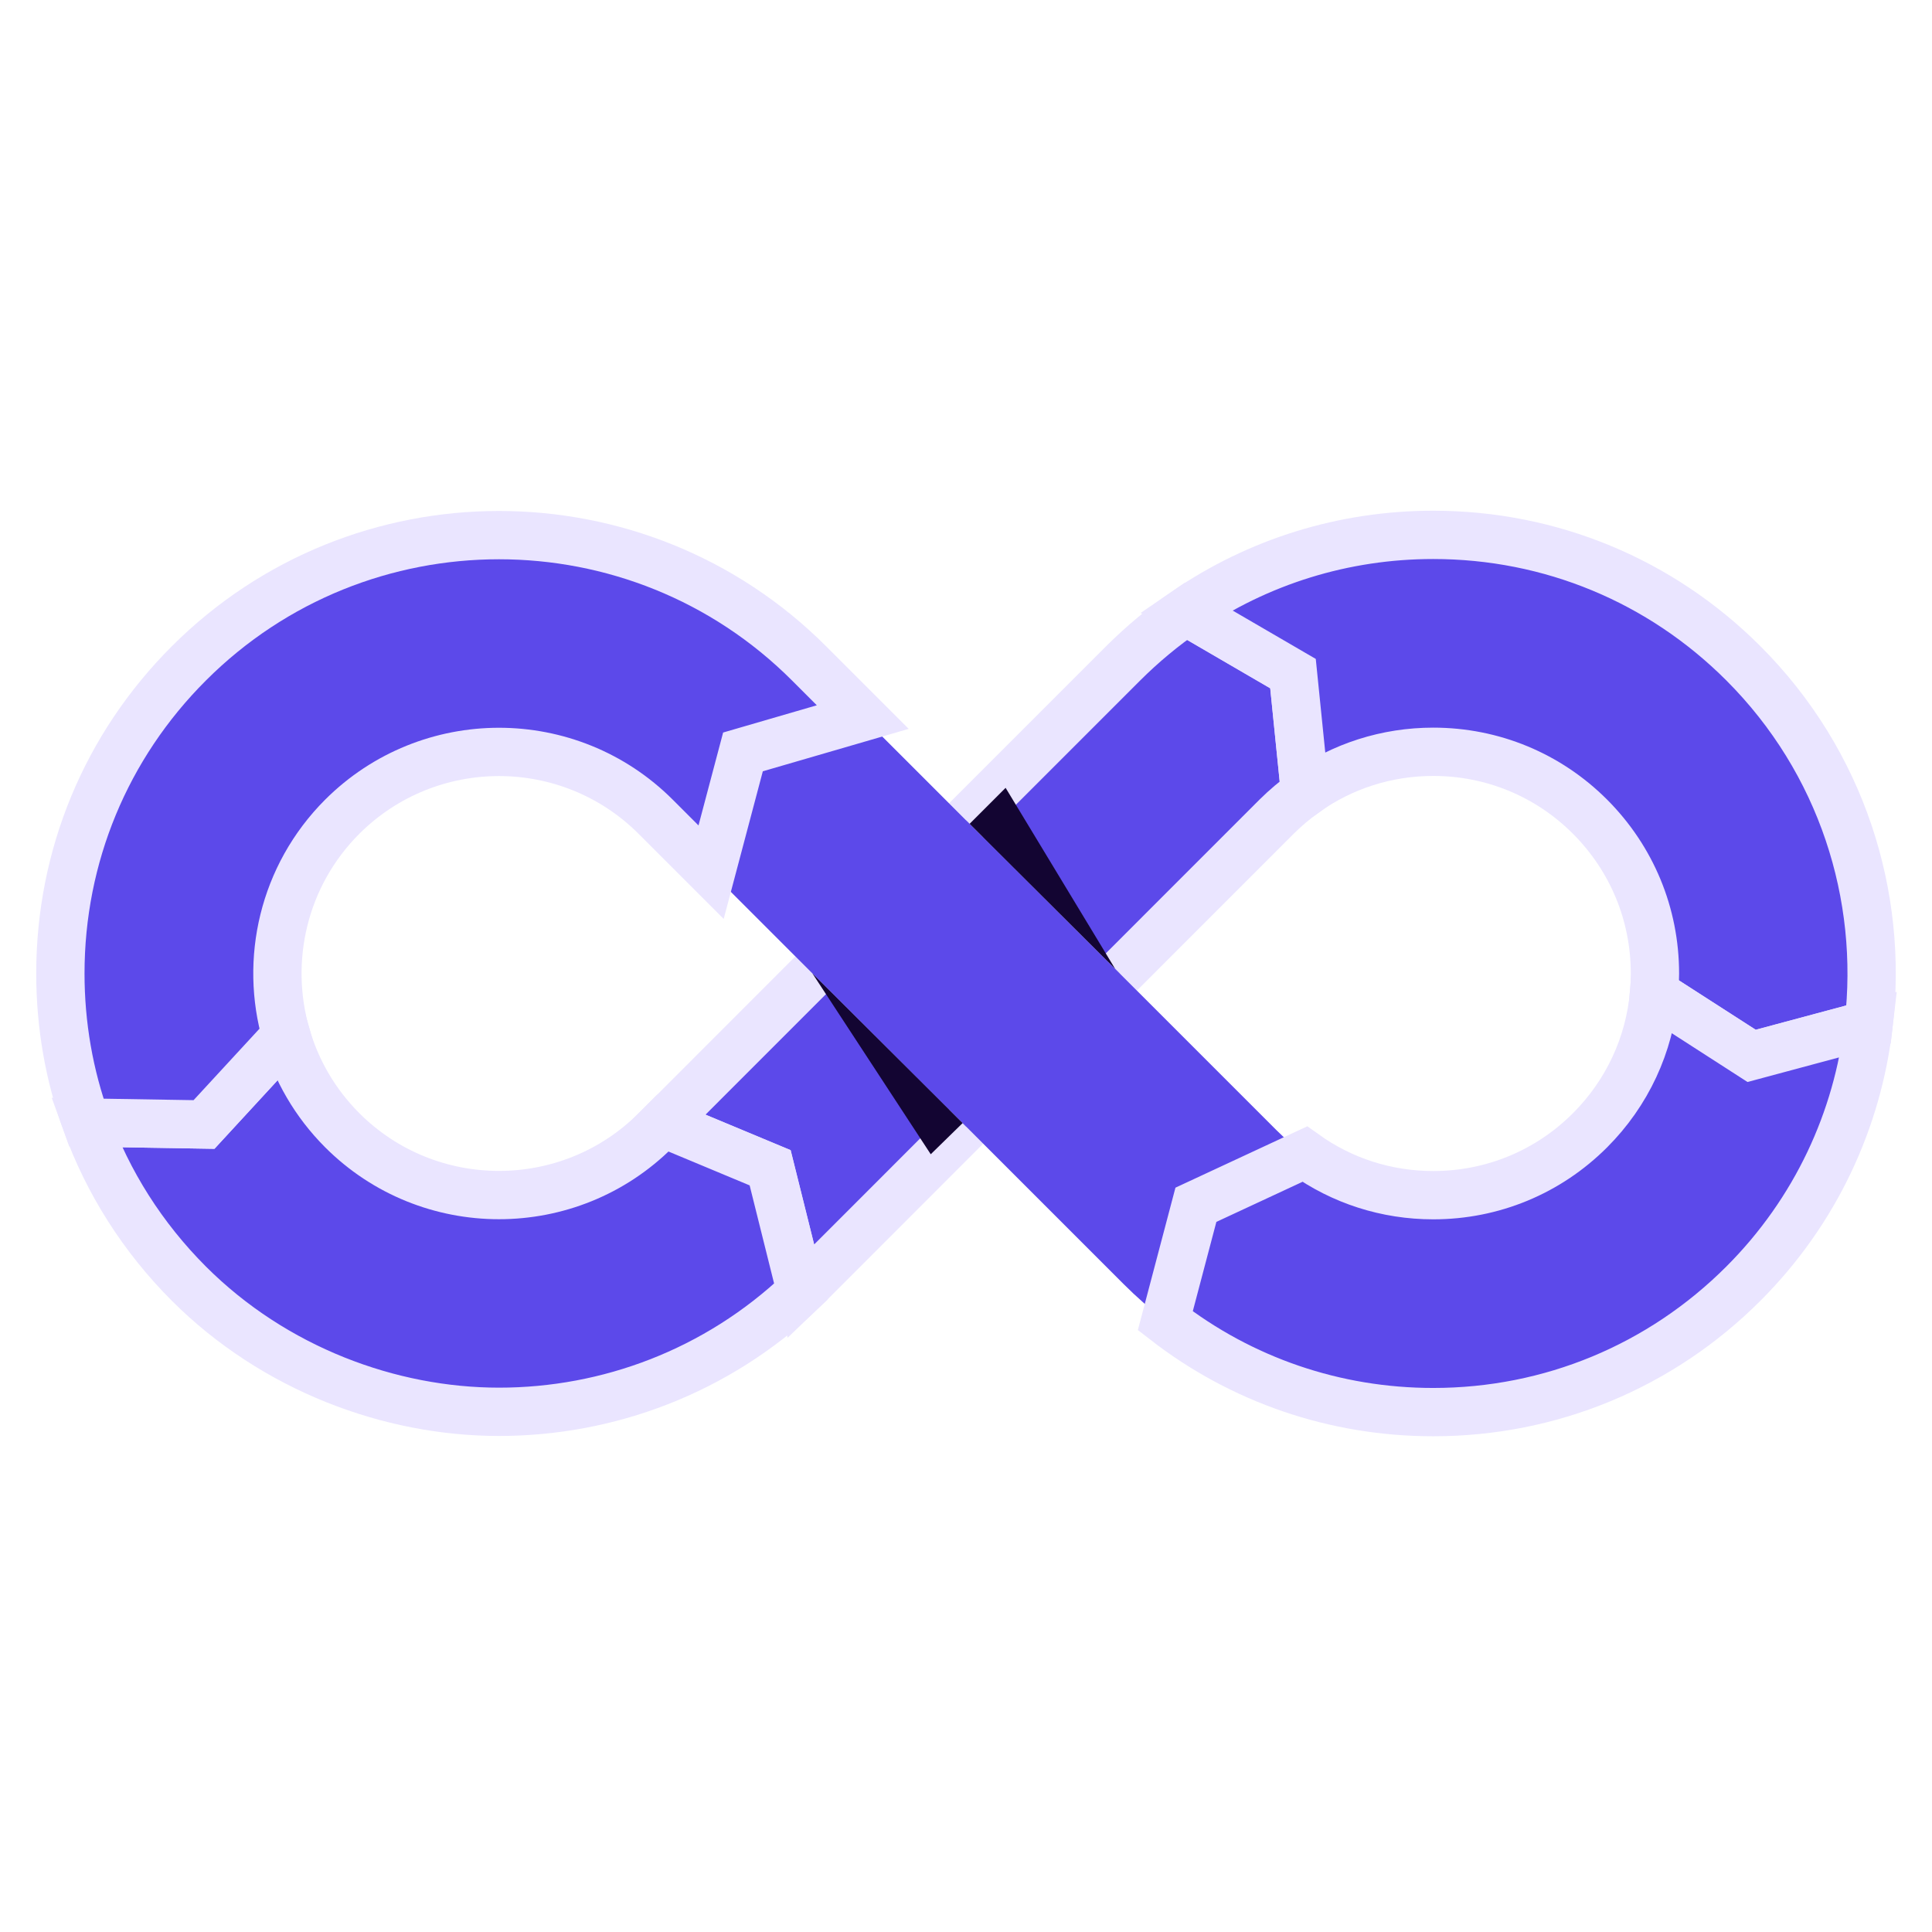
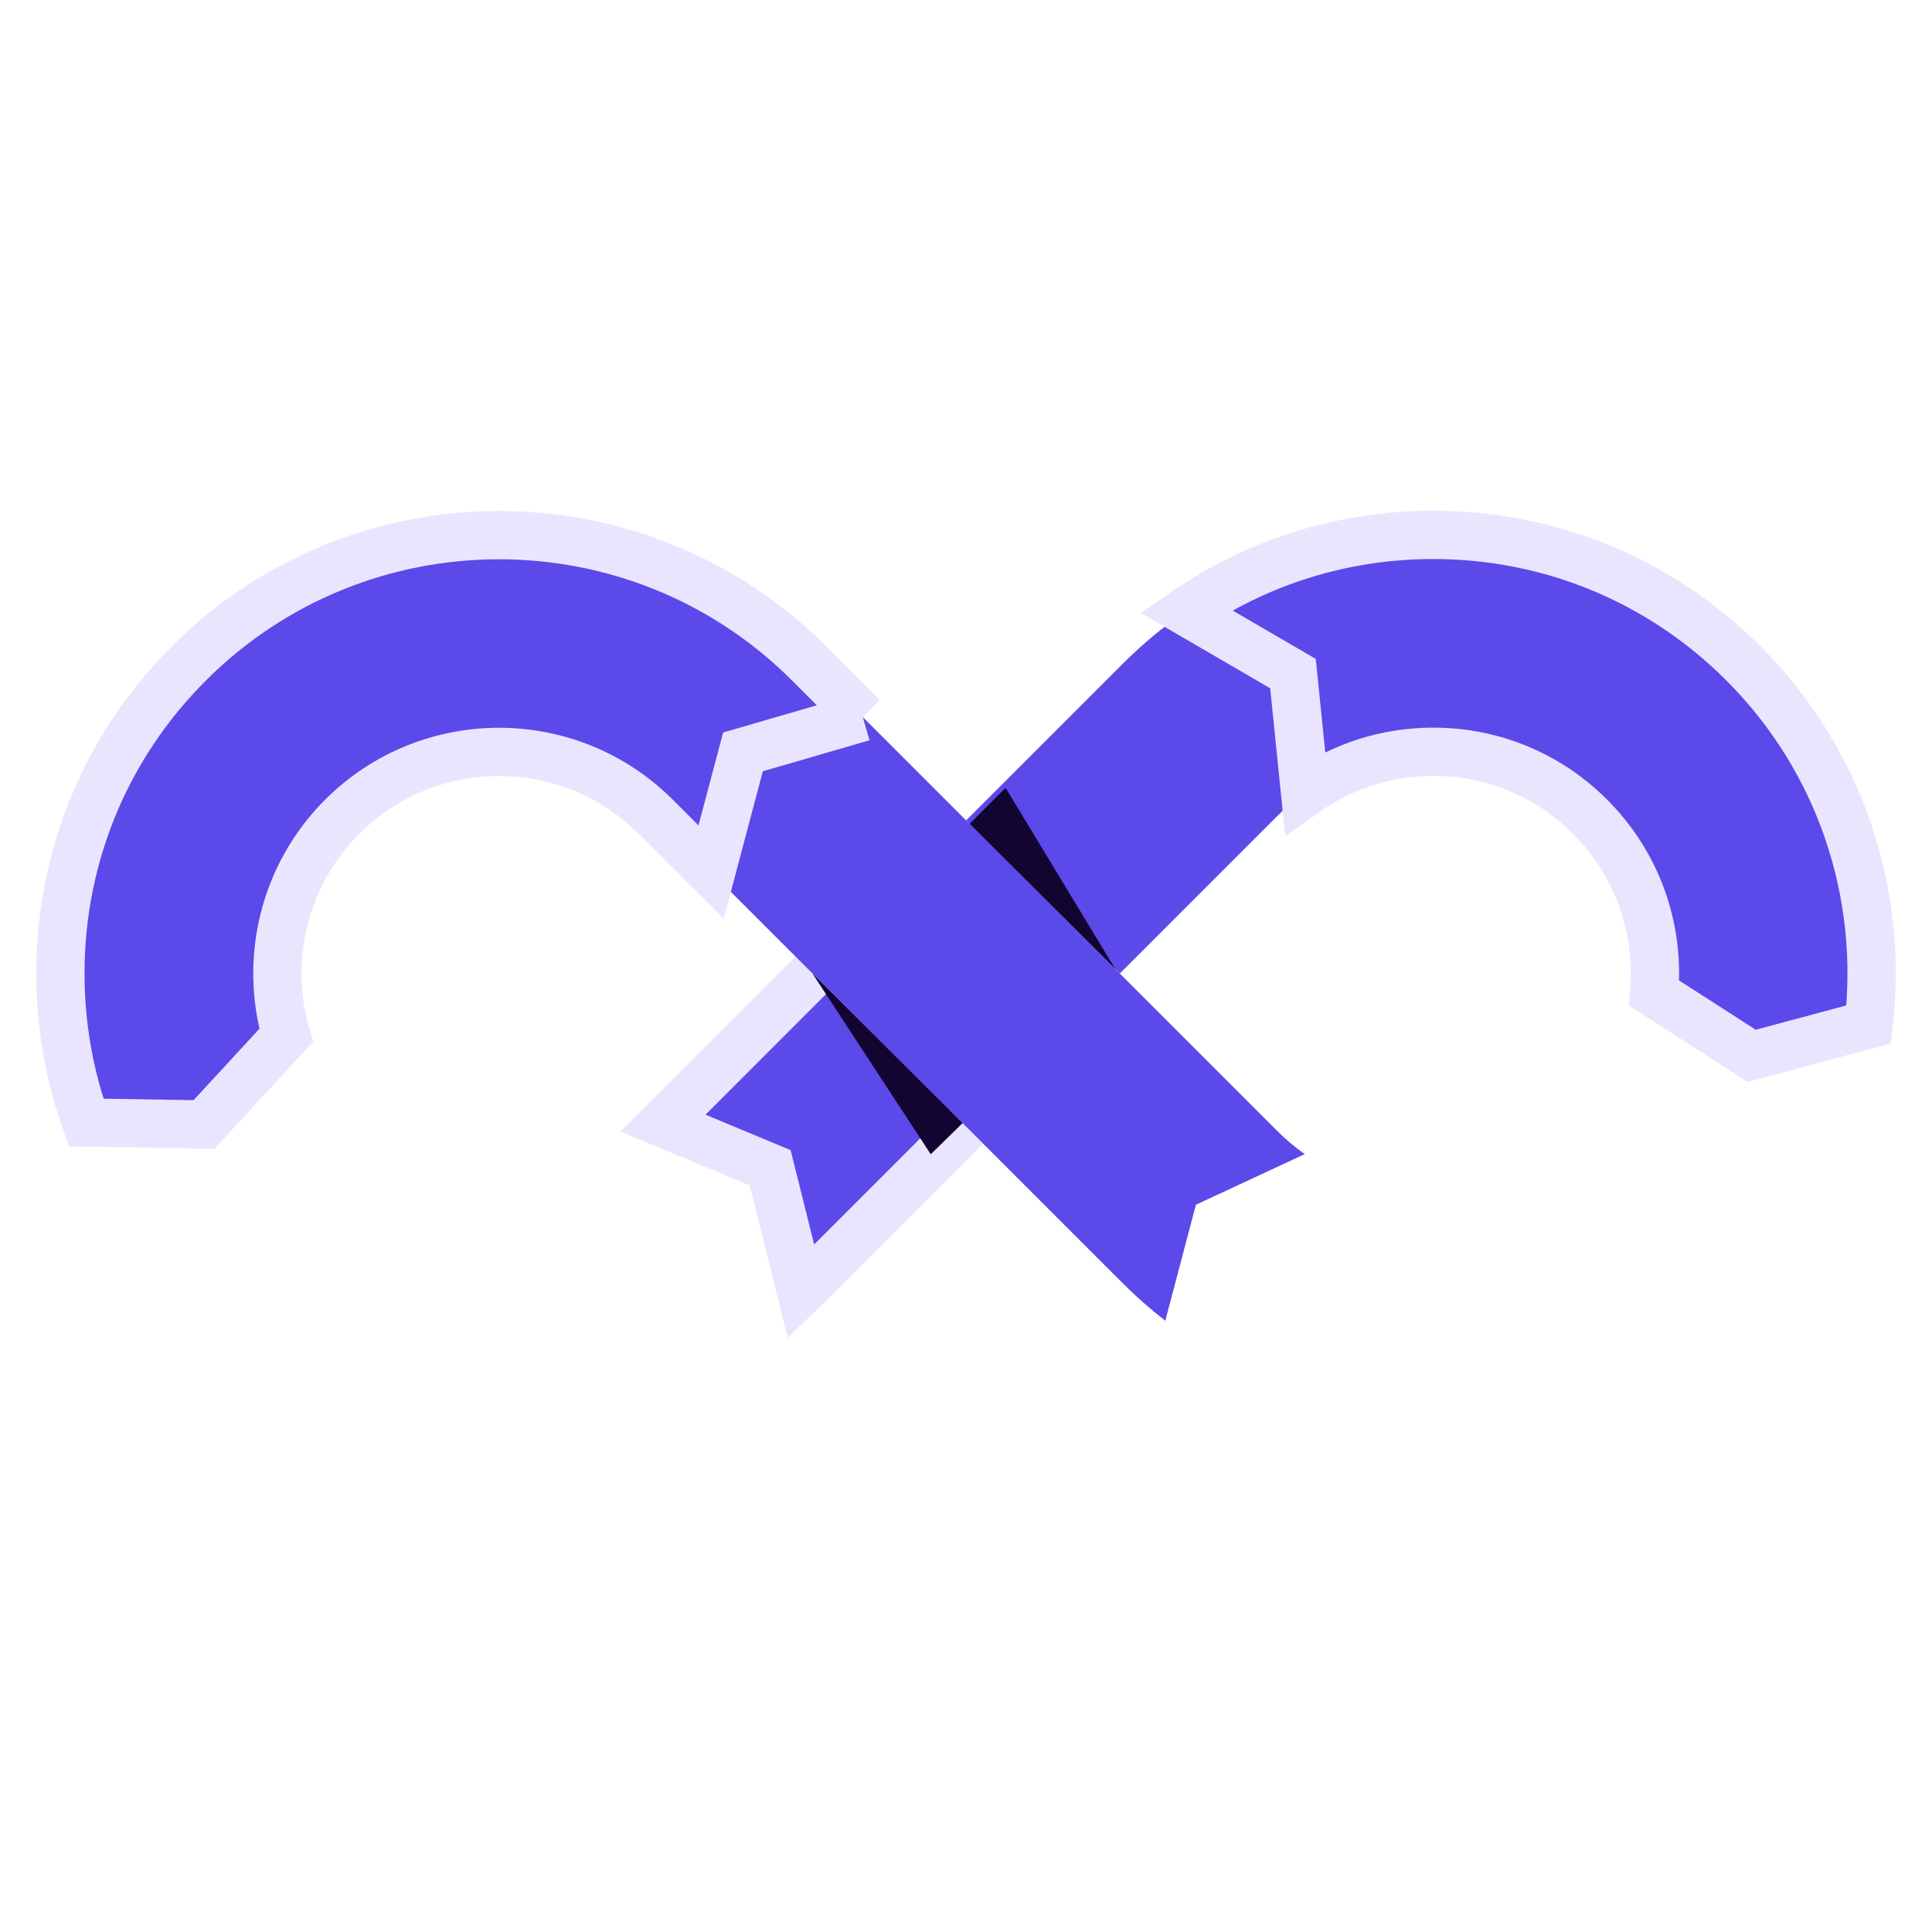
<svg xmlns="http://www.w3.org/2000/svg" width="32" height="32" viewBox="0 0 32 32" fill="none">
  <path d="M16.002 18.66L13.402 21.261C13.357 21.306 13.312 21.349 13.267 21.392L12.756 19.342L10.98 18.602L13.457 16.124" fill="#5C49EA" />
  <path d="M16.002 18.66L13.402 21.261C13.357 21.306 13.312 21.349 13.267 21.392L12.756 19.342L10.98 18.602L13.457 16.124" stroke="#EAE5FF" stroke-width="0.8" stroke-miterlimit="10" />
-   <path d="M13.267 21.392C11.868 22.72 10.066 23.384 8.265 23.384C6.464 23.384 4.544 22.676 3.128 21.261C2.361 20.493 1.786 19.584 1.429 18.592L3.38 18.625L4.74 17.148C4.906 17.724 5.216 18.267 5.668 18.72C7.1 20.152 9.429 20.152 10.861 18.72L10.98 18.601L12.756 19.342L13.267 21.392Z" fill="#5C49EA" stroke="#EAE5FF" stroke-width="0.8" stroke-miterlimit="10" />
  <path d="M18.548 16.124L21.144 13.527C21.292 13.381 21.45 13.247 21.616 13.128L21.417 11.157L19.642 10.124C19.273 10.377 18.926 10.665 18.603 10.987L16.002 13.588" fill="#5C49EA" />
-   <path d="M18.548 16.124L21.144 13.527C21.292 13.381 21.45 13.247 21.616 13.128L21.417 11.157L19.642 10.124C19.273 10.377 18.926 10.665 18.603 10.987L16.002 13.588" stroke="#EAE5FF" stroke-width="0.8" stroke-miterlimit="10" />
  <path d="M30.951 16.968L29.013 17.488L27.397 16.449C27.407 16.341 27.411 16.233 27.411 16.124C27.411 15.143 27.029 14.222 26.336 13.527C25.643 12.834 24.72 12.452 23.739 12.452C22.968 12.452 22.232 12.689 21.616 13.128L21.416 11.157L19.641 10.124C20.839 9.302 22.256 8.859 23.739 8.859C25.68 8.859 27.505 9.615 28.876 10.987C30.507 12.618 31.199 14.838 30.951 16.968Z" fill="#5C49EA" stroke="#EAE5FF" stroke-width="0.8" stroke-miterlimit="10" />
  <path d="M21.611 19.116L19.808 19.954L19.301 21.876C19.057 21.687 18.824 21.482 18.603 21.261L16.002 18.66L13.457 16.124L11.778 14.445L12.306 12.454L14.29 11.877L16.002 13.588L18.547 16.124L21.144 18.721C21.29 18.867 21.446 18.999 21.611 19.116Z" fill="#5C49EA" />
  <g style="mix-blend-mode:soft-light">
    <path d="M13.457 16.124L15.416 19.118L15.944 18.602L13.457 16.124Z" fill="#130532" />
  </g>
  <g style="mix-blend-mode:soft-light">
    <path d="M18.47 16.047L16.656 13.049L16.06 13.645L18.47 16.047Z" fill="#130532" />
  </g>
-   <path d="M30.951 16.968C30.77 18.538 30.078 20.059 28.876 21.261C27.504 22.633 25.68 23.389 23.739 23.389C22.112 23.389 20.566 22.857 19.301 21.876L19.808 19.955L21.611 19.116C22.228 19.558 22.965 19.796 23.739 19.796C24.72 19.796 25.643 19.414 26.336 18.721C26.952 18.104 27.322 17.307 27.397 16.449L29.012 17.489L30.951 16.968Z" fill="#5C49EA" stroke="#EAE5FF" stroke-width="0.8" stroke-miterlimit="10" />
-   <path d="M14.29 11.877L12.306 12.454L11.778 14.446L10.86 13.528C10.145 12.813 9.204 12.454 8.265 12.454C7.325 12.454 6.384 12.813 5.668 13.528C4.69 14.507 4.38 15.905 4.74 17.149L3.379 18.625L1.429 18.593C1.146 17.812 1 16.979 1 16.124C1 14.184 1.755 12.359 3.128 10.988C5.96 8.155 10.569 8.155 13.401 10.988L14.29 11.877Z" fill="#5C49EA" stroke="#EAE5FF" stroke-width="0.8" stroke-miterlimit="10" />
+   <path d="M14.29 11.877L12.306 12.454L11.778 14.446L10.86 13.528C10.145 12.813 9.204 12.454 8.265 12.454C7.325 12.454 6.384 12.813 5.668 13.528C4.69 14.507 4.38 15.905 4.74 17.149L3.379 18.625L1.429 18.593C1.146 17.812 1 16.979 1 16.124C1 14.184 1.755 12.359 3.128 10.988C5.96 8.155 10.569 8.155 13.401 10.988L14.29 11.877" fill="#5C49EA" stroke="#EAE5FF" stroke-width="0.8" stroke-miterlimit="10" />
</svg>